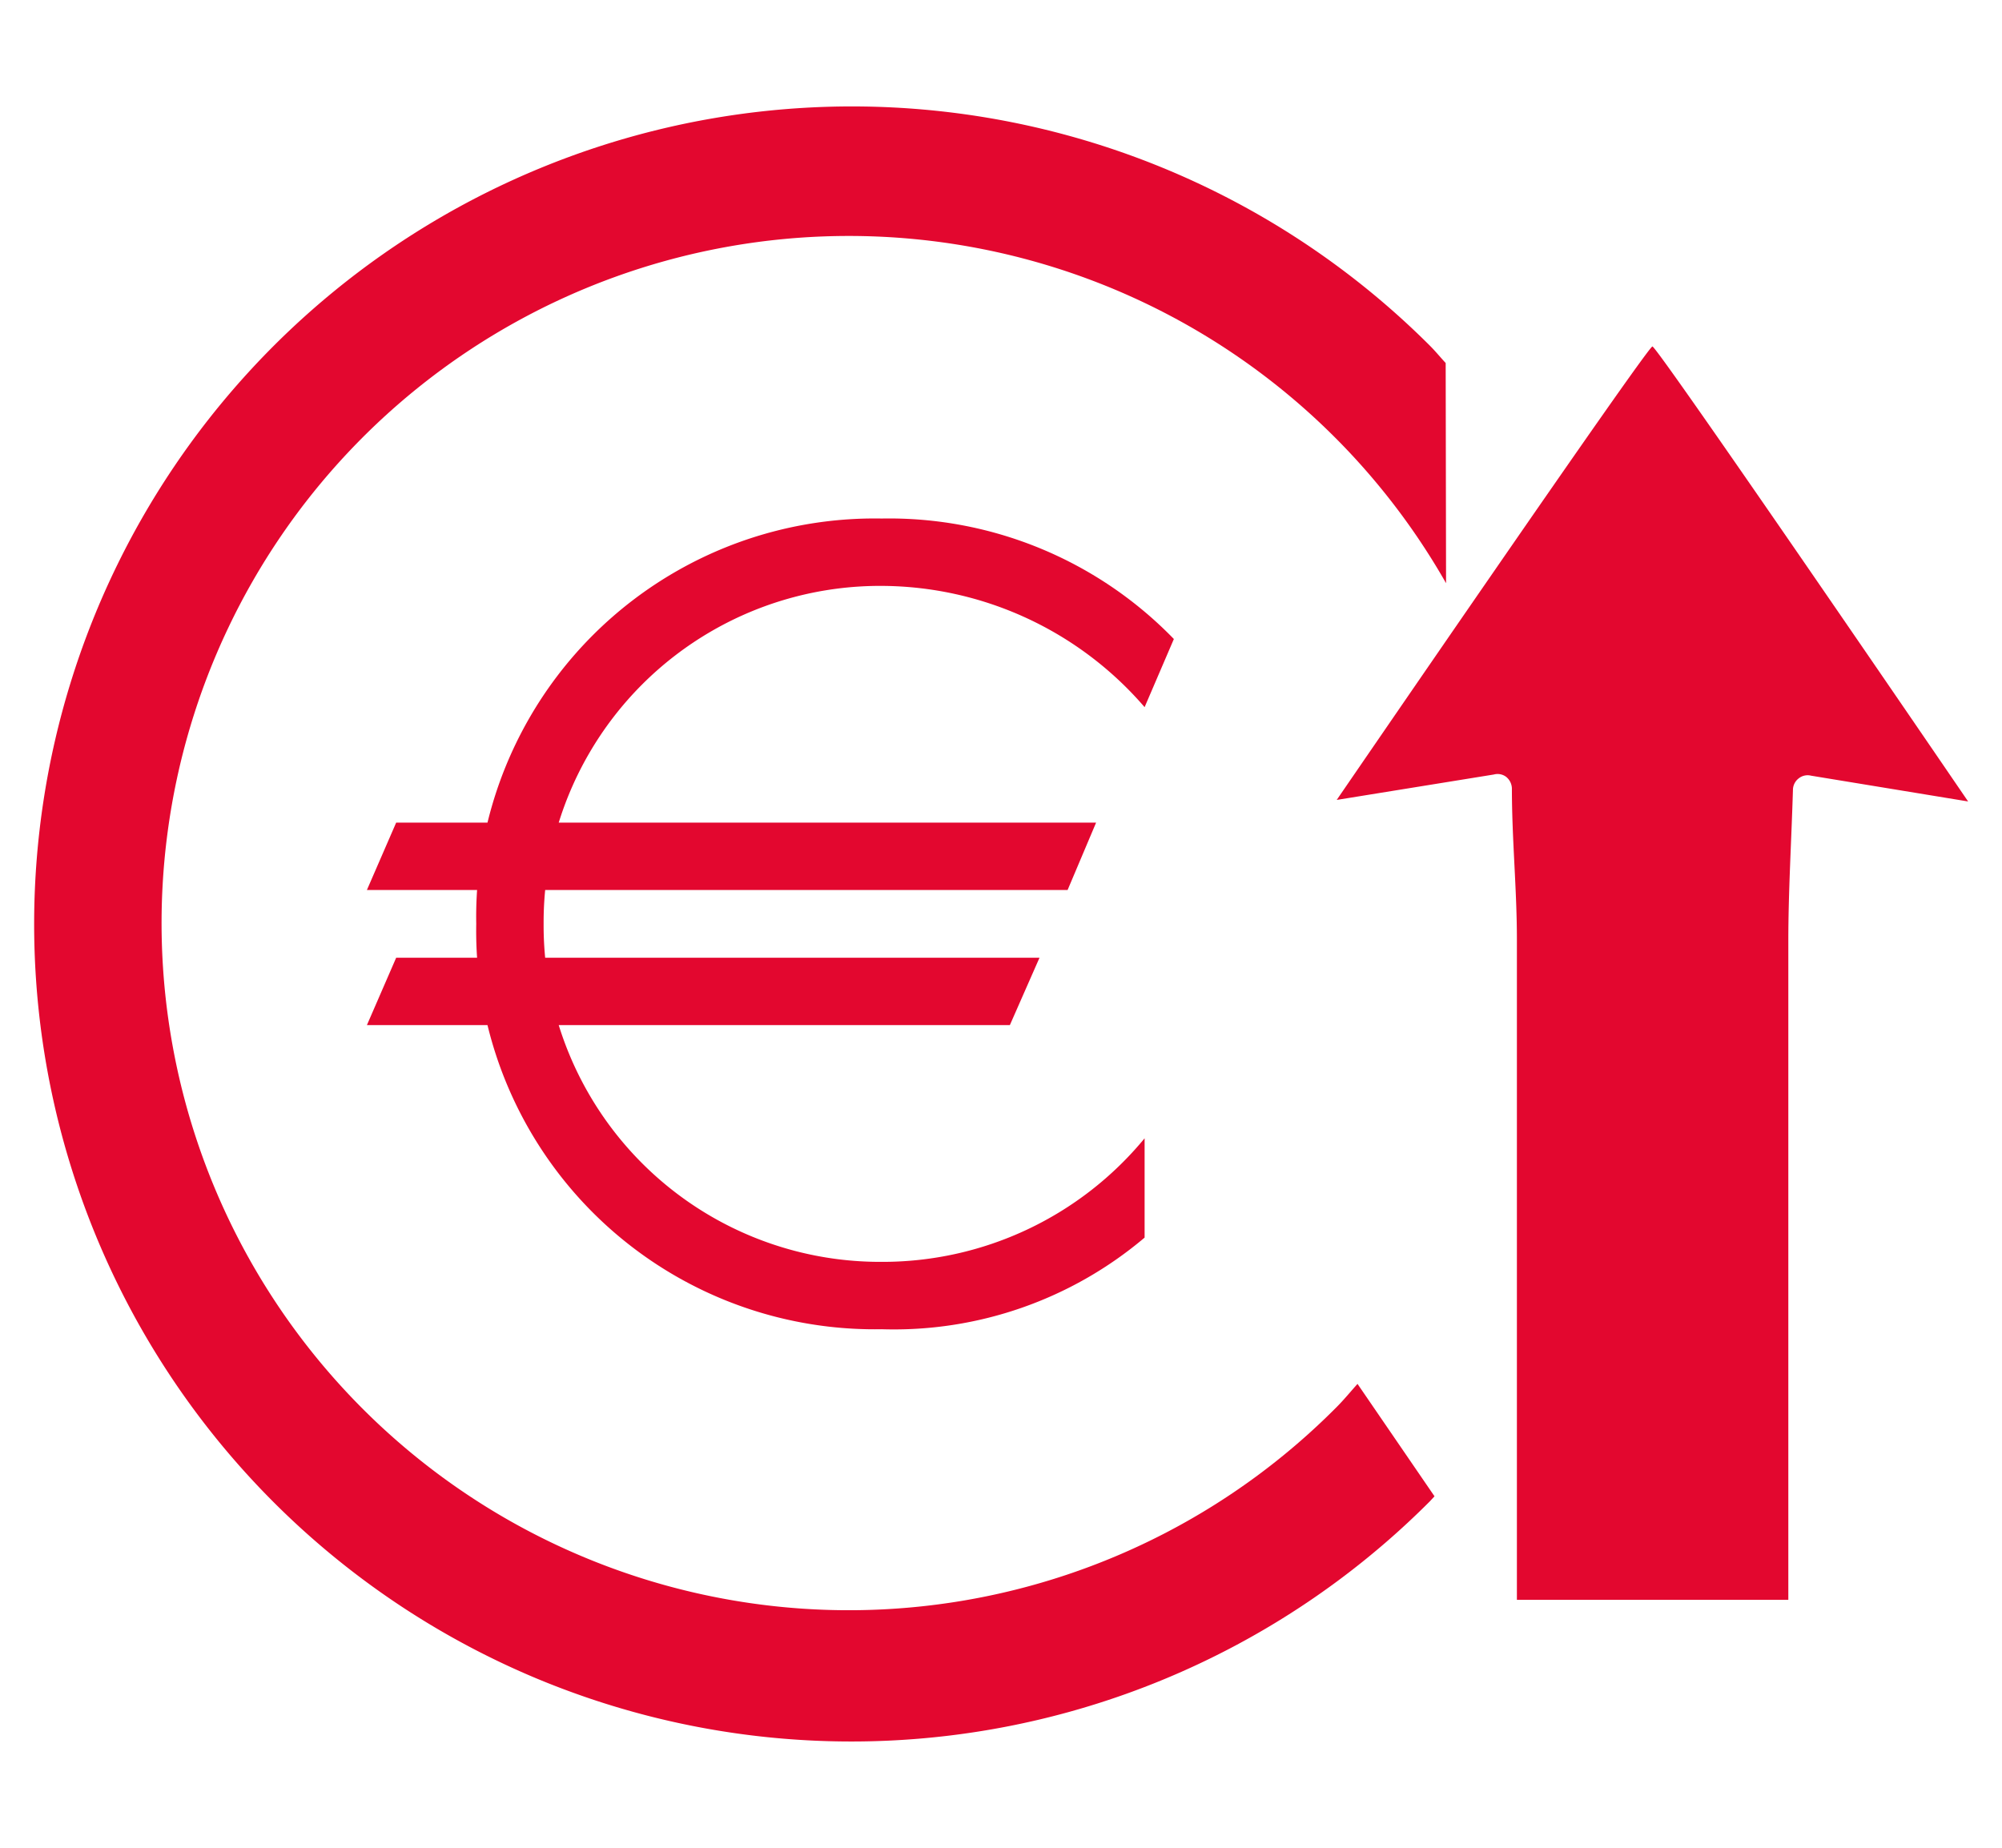
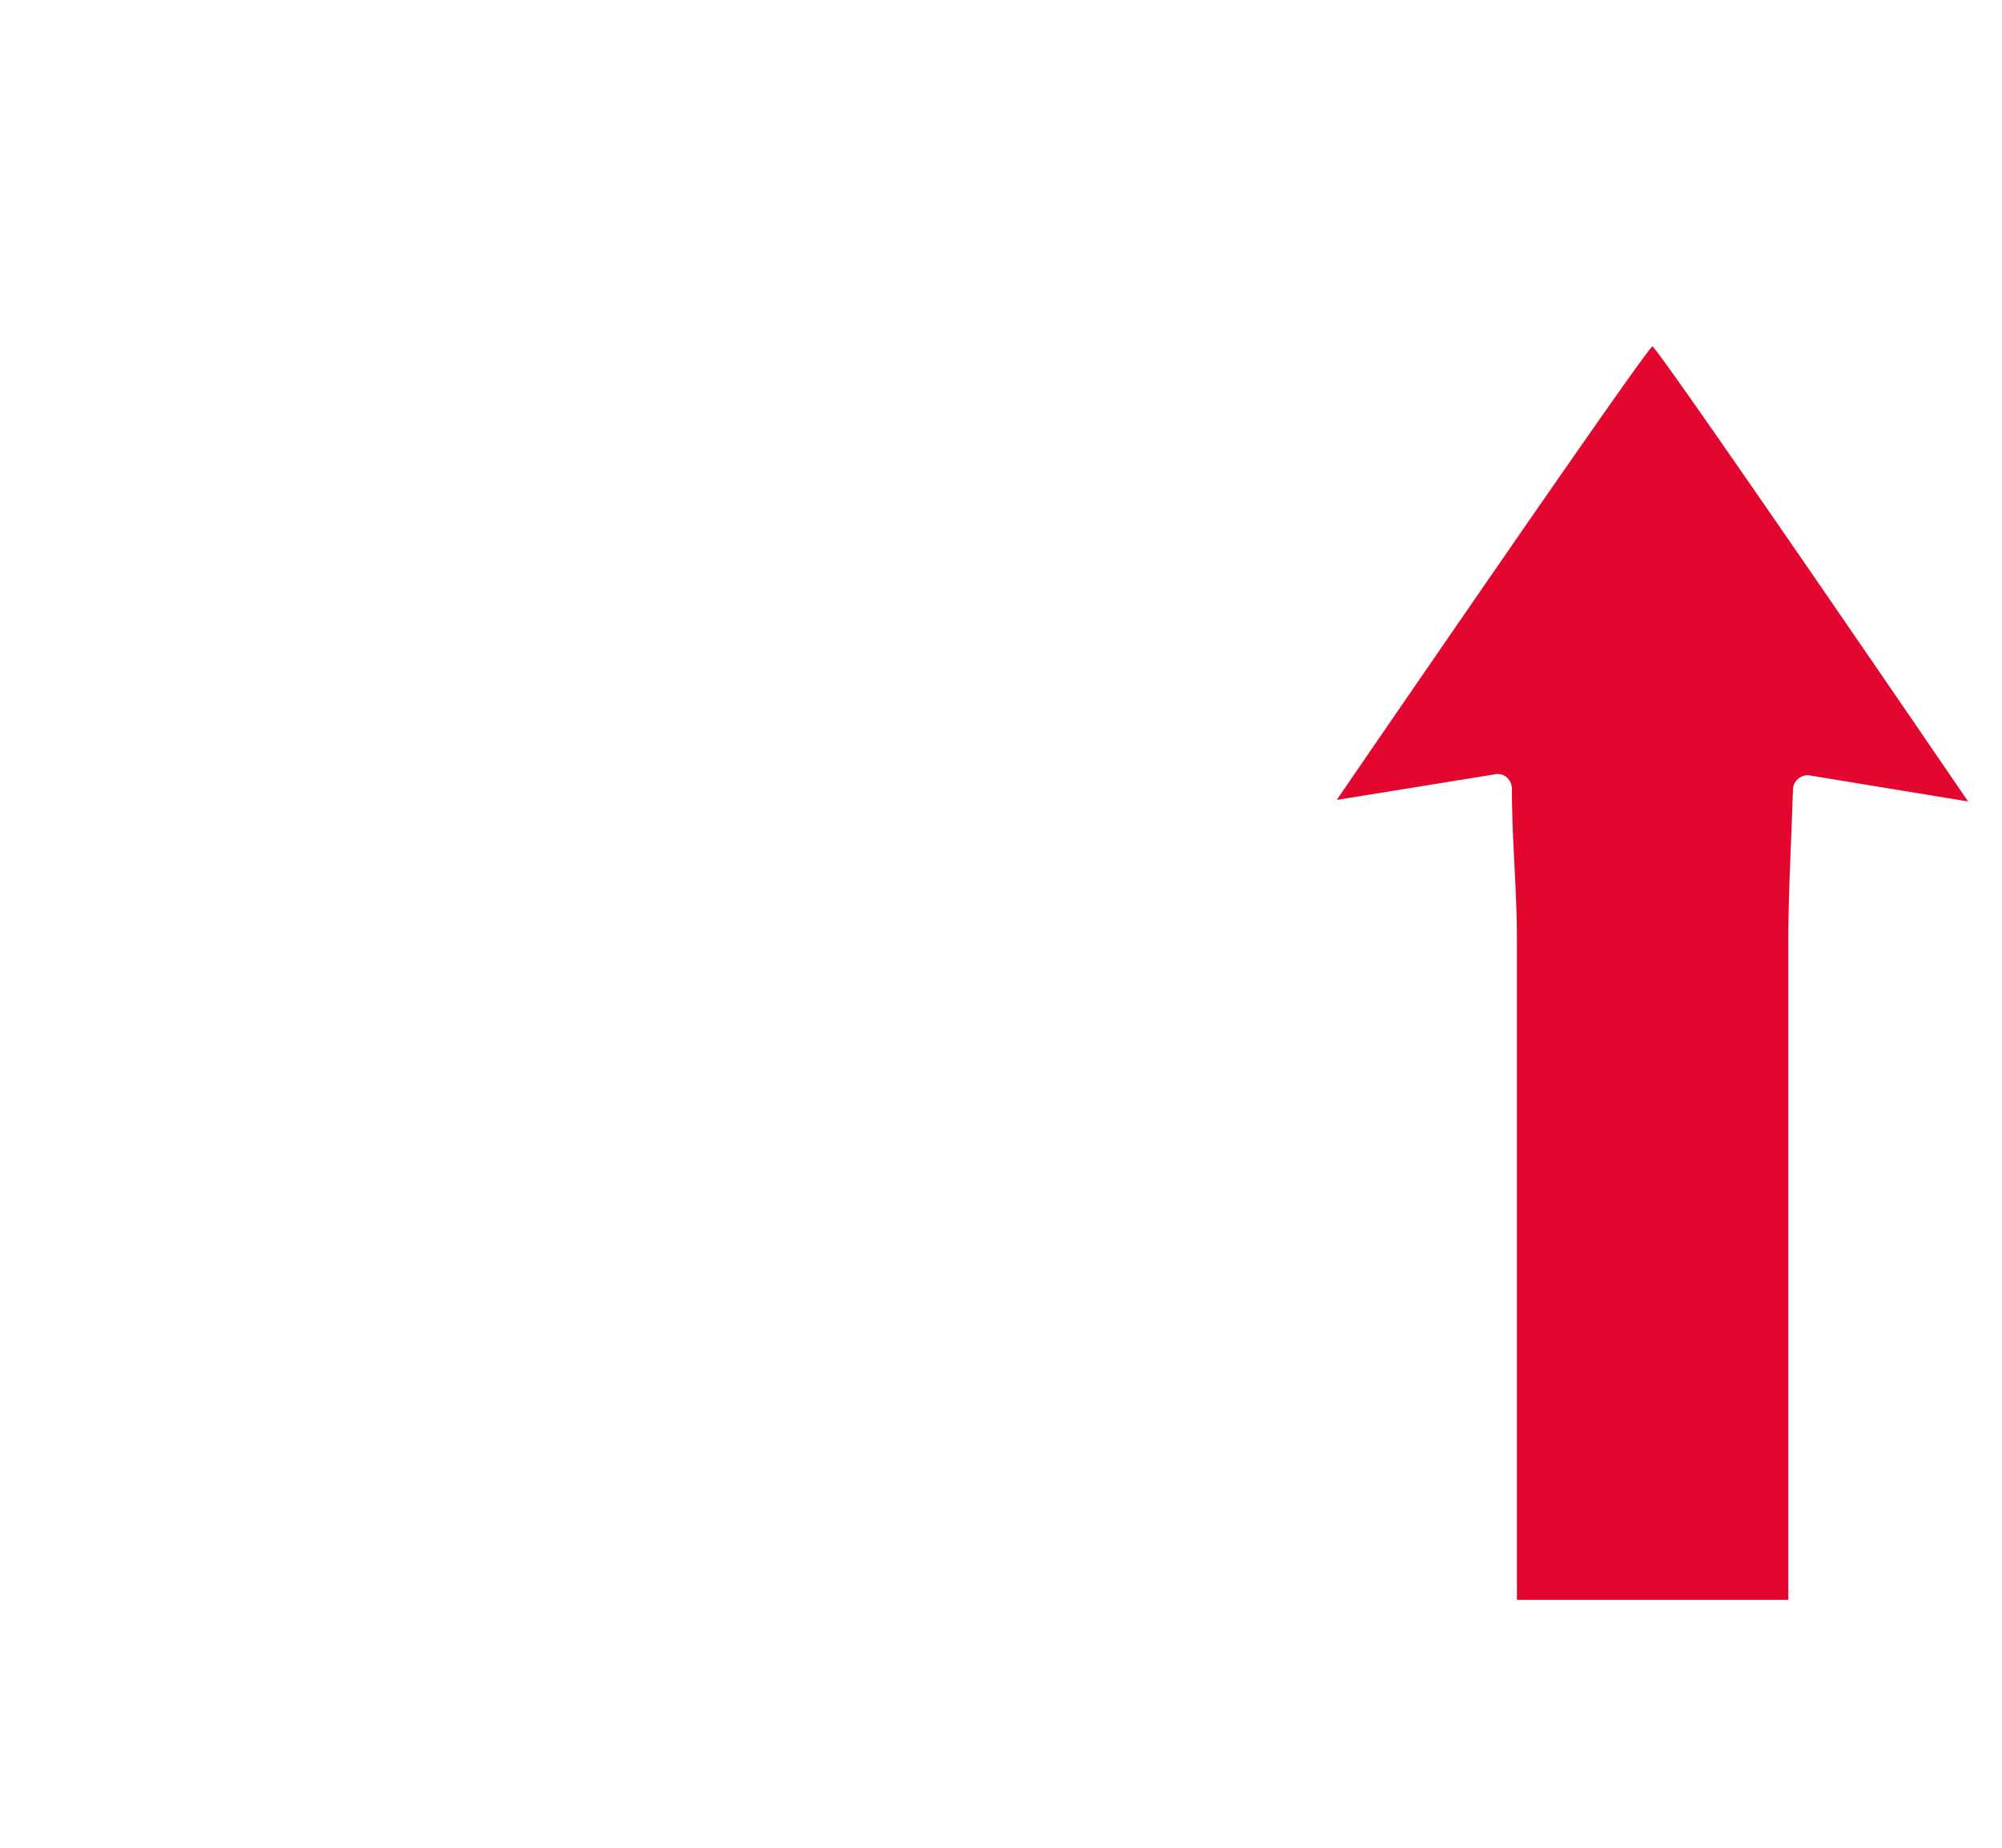
<svg xmlns="http://www.w3.org/2000/svg" id="Ebene_1" data-name="Ebene 1" viewBox="0 0 52 48">
  <defs>
    <style>.cls-1{fill:#e3072f;}</style>
  </defs>
  <title>euro_up</title>
-   <path class="cls-1" d="M37.55,9.43c-.14-.15-.26-.3-.41-.45A21.24,21.24,0,1,0,13.86,43.57,21.22,21.22,0,0,0,37.14,39l.12-.13-2-2.92c-.18.2-.35.41-.55.61a17.85,17.85,0,1,1,2.85-21.41Z" />
  <path class="cls-1" d="M46.57,20.52a.38.38,0,0,1,.15-.3.37.37,0,0,1,.32-.07l4.08.67S43.05,9,42.92,9s-8.2,11.78-8.2,11.78l4.08-.66a.37.37,0,0,1,.32.06.4.4,0,0,1,.15.3c0,1.33.13,2.62.13,3.93V41.56h7.05V24.45c0-1.29.08-2.6.12-3.93" />
-   <path class="cls-1" d="M28.47,21.37H10.29l-.76,1.75h18.2ZM27,24.88H10.29l-.76,1.75h16.7Zm2.73,4.69a8.82,8.82,0,0,1-6.83,3.21A8.74,8.74,0,0,1,14.12,24a8.74,8.74,0,0,1,8.78-8.78,9.06,9.06,0,0,1,6.83,3.15l.76-1.77a10.3,10.3,0,0,0-7.59-3.13A10.35,10.35,0,0,0,12.37,24,10.35,10.35,0,0,0,22.9,34.53a10.08,10.08,0,0,0,6.83-2.38Z" />
</svg>